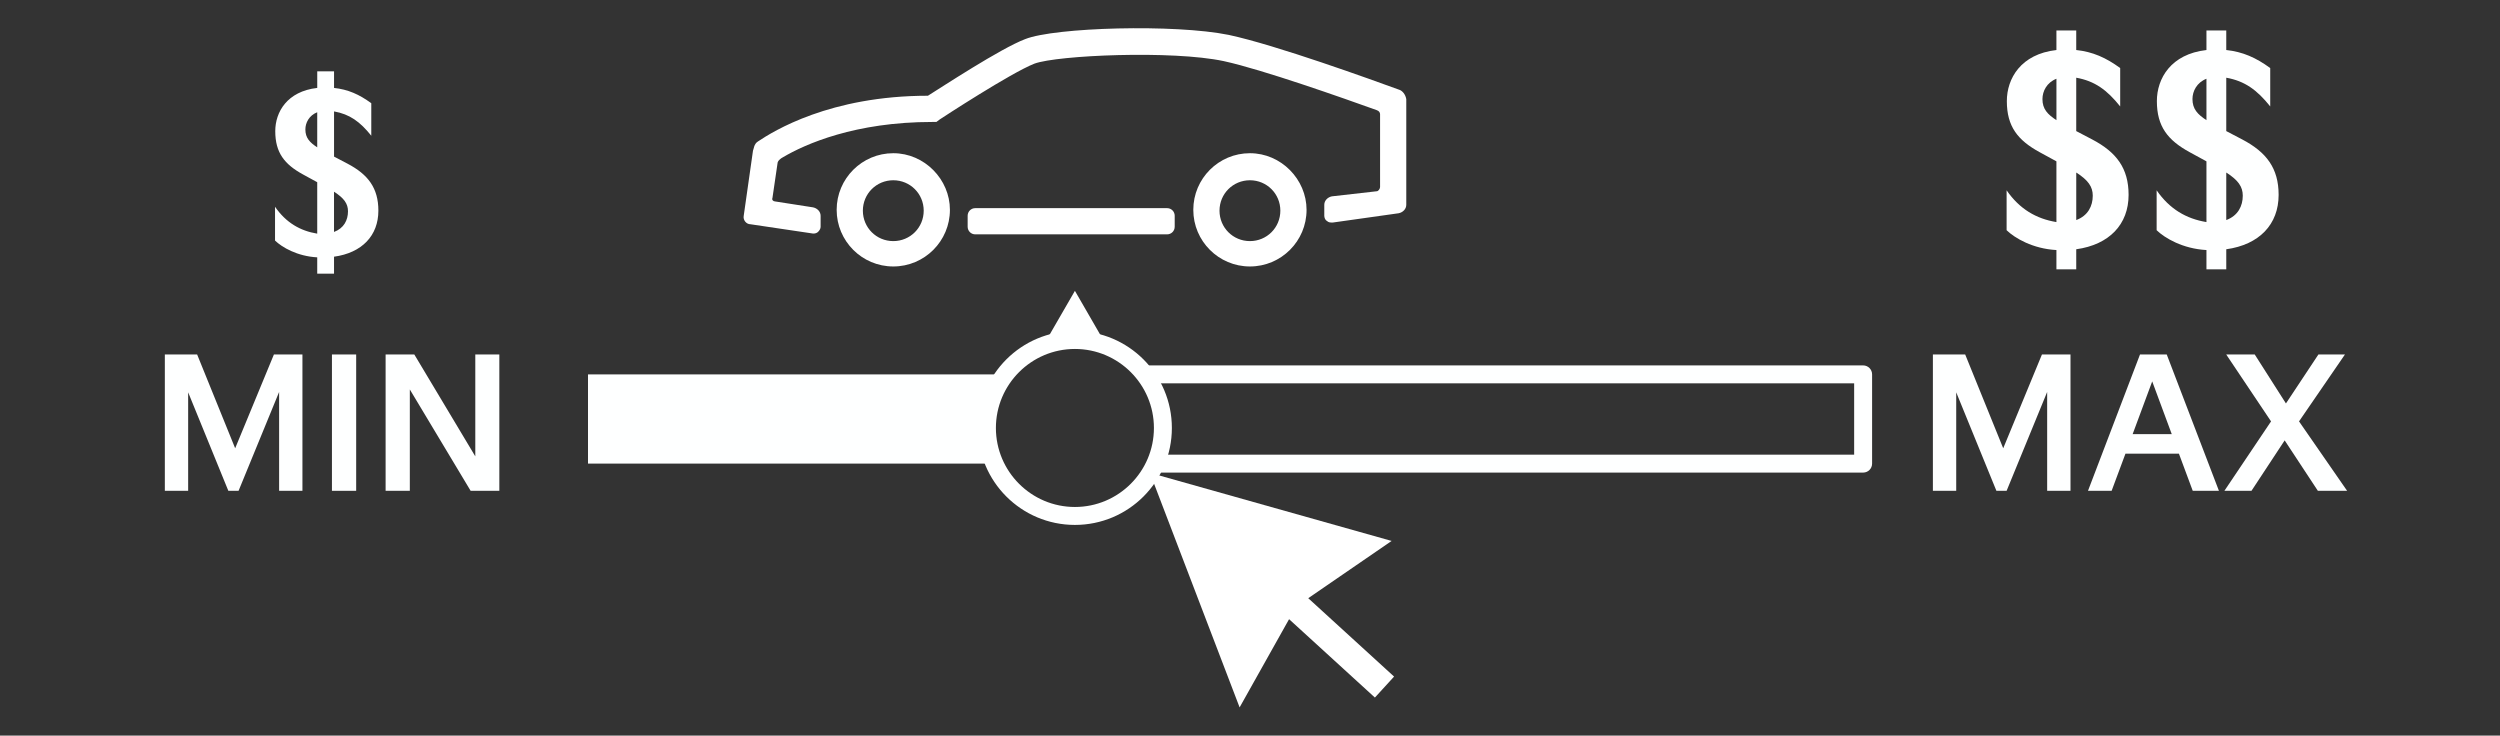
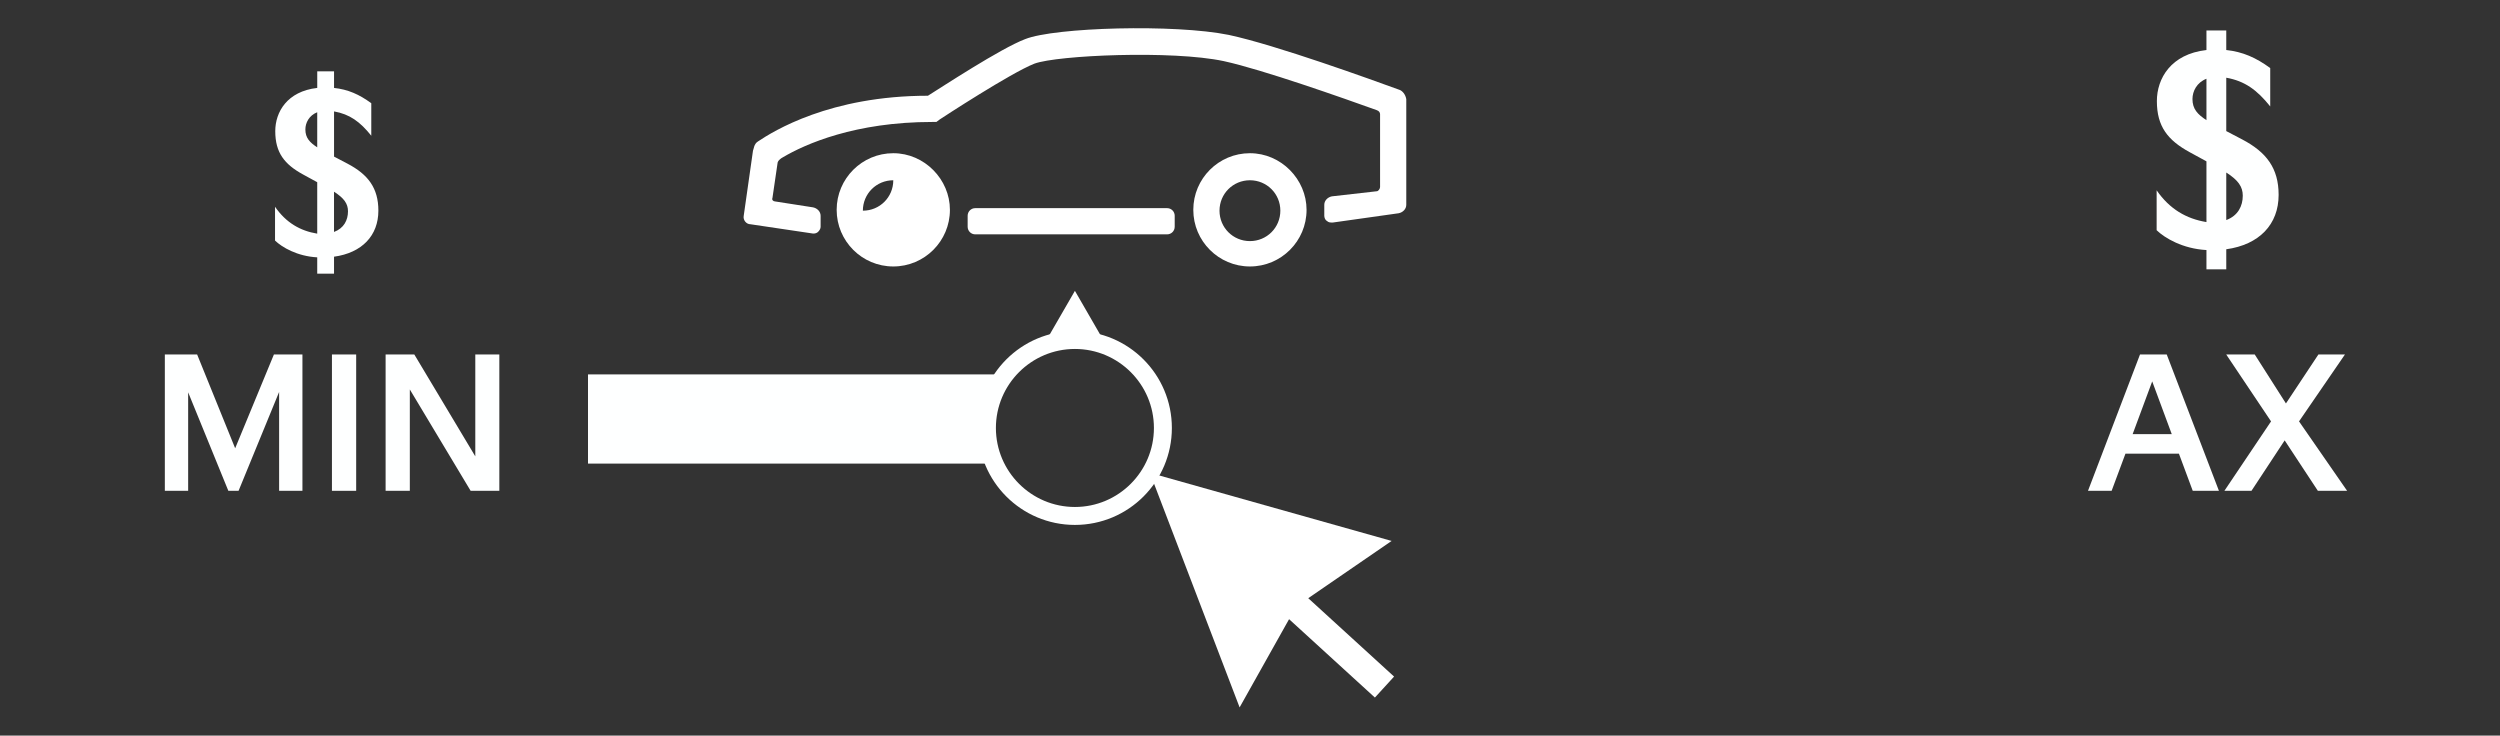
<svg xmlns="http://www.w3.org/2000/svg" version="1.1" x="0px" y="0px" width="139.286px" height="40.985px" viewBox="0 0 139.286 40.985" style="enable-background:new 0 0 139.286 40.985;" xml:space="preserve">
  <rect x="0" y="0" width="139.286" height="40.985" fill="#333333" stroke="none" />
  <style type="text/css">
	.st0{display:none;}
	.st1{display:inline;}
	.st2{fill:#FFFFFF;}
	.st3{fill:#BC0516;}
	.st4{fill:#FEFFFF;}
</style>
  <g id="Calque_1">
    <g id="Calque_1_1_" class="st0">
      <g class="st1">
-         <path class="st2" d="M59.804,21.292h-7c-0.4,0-0.8,0.3-0.8,0.8v10c0,0.4,0.3,0.8,0.8,0.8h7c0.4,0,0.8-0.3,0.8-0.8v-10     C60.604,21.592,60.304,21.292,59.804,21.292z M59.104,31.292h-5.5v-8.5h5.5V31.292z" />
        <path class="st2" d="M71.804,17.292h-7c-0.4,0-0.8,0.3-0.8,0.8v14c0,0.4,0.3,0.8,0.8,0.8h7c0.4,0,0.8-0.3,0.8-0.8v-14     C72.604,17.592,72.304,17.292,71.804,17.292z M71.104,31.292h-5.5v-12.5h5.5V31.292z" />
        <path class="st2" d="M83.804,4.292h-7c-0.4,0-0.8,0.3-0.8,0.8v27c0,0.4,0.3,0.8,0.8,0.8h7c0.4,0,0.8-0.3,0.8-0.8v-27     C84.604,4.592,84.304,4.292,83.804,4.292z M83.104,31.292h-5.5v-25.5h5.5V31.292z" />
      </g>
      <g class="st1">
        <path class="st3" d="M101.904,7.392c-0.1-0.4-0.6-0.6-1-0.4s-0.6,0.6-0.4,1c0.3,0.9,0.6,1.8,0.9,2.7c5,17.2-4.6,35-21.5,40.5     l4.8-6.8c0.2-0.3,0.2-0.8-0.2-1s-0.8-0.2-1,0.2l-6.1,8.6c-0.1,0.1-0.1,0.3-0.1,0.4c0,0.3,0.1,0.5,0.4,0.6l0,0l0.1,0.1     c0,0,0.1,0,0.1,0.1l10.3,2.3c0.1,0,0.1,0,0.2,0c0.3,0,0.7-0.2,0.7-0.6c0.1-0.4-0.2-0.8-0.6-0.9l-7.7-1.8c0.4-0.1,0.9-0.3,1.3-0.5     C99.804,45.092,108.704,25.192,101.904,7.392z" />
        <path class="st3" d="M59.504,51.092c-0.6-0.2-1.2-0.4-1.9-0.7c-16.5-6.5-24.8-24.8-19-41.4l2.2,7.8     c0.1,0.3,0.4,0.5,0.7,0.5c0.1,0,0.1,0,0.2,0c0.4-0.1,0.6-0.5,0.5-0.9l-2.8-10.2c-0.1-0.3-0.4-0.5-0.6-0.5c-0.2,0-0.4,0-0.6,0.2     l-8.2,6.6c-0.3,0.1-0.4,0.3-0.4,0.6c0,0.4,0.3,0.8,0.7,0.8c0.2,0,0.3-0.1,0.5-0.2l6.3-5.1c-0.1,0.2-0.1,0.3-0.2,0.5     c-5.9,18.1,3.9,37.6,22,43.5c0.1,0,0.2,0,0.2,0l0,0c0.3,0,0.6-0.2,0.7-0.5     C60.104,51.692,59.804,51.192,59.504,51.092z" />
        <path class="st3" d="M83.504-5.308c-0.4,0-0.8,0.3-0.8,0.7s0.3,0.8,0.7,0.8l10.5,0.7l0,0c0.4,0,0.8-0.3,0.8-0.7     c0-0.1,0-0.2-0.1-0.3l-3.5-10c-0.1-0.5-0.5-0.7-0.9-0.6c-0.4,0.1-0.6,0.6-0.5,1l2.6,7.6     c-13.5-11.9-34.2-11.3-47.1,1.7c-0.1,0.1-0.2,0.3-0.2,0.5c0,0.4,0.3,0.7,0.8,0.7c0.2,0,0.4-0.1,0.5-0.2     c12.3-12.5,32.3-13,45.3-1.4L83.504-5.308z" />
      </g>
    </g>
    <g>
      <path class="st4" d="M59.888,19.442c2.427,0,4.402,1.975,4.402,4.402s-1.975,4.402-4.402,4.402    s-4.402-1.975-4.402-4.402S57.461,19.442,59.888,19.442 M59.888,18.442    c-2.983,0-5.402,2.418-5.402,5.402s2.418,5.402,5.402,5.402s5.402-2.418,5.402-5.402    S62.872,18.442,59.888,18.442L59.888,18.442z" />
      <polygon class="st2" points="77.533,30.138 64.066,26.344 69.064,39.412 71.82,34.497 76.602,38.864     77.67,37.695 72.888,33.328   " />
      <g>
-         <path class="st2" d="M46.614,11.691c0,1.742,1.413,3.155,3.155,3.155s3.155-1.413,3.155-3.155     c0-1.695-1.413-3.155-3.155-3.155S46.614,9.949,46.614,11.691z M48.074,11.738     c0-0.942,0.753-1.695,1.695-1.695s1.695,0.753,1.695,1.695c0,0.942-0.753,1.695-1.695,1.695     S48.074,12.68,48.074,11.738z" />
+         <path class="st2" d="M46.614,11.691c0,1.742,1.413,3.155,3.155,3.155s3.155-1.413,3.155-3.155     c0-1.695-1.413-3.155-3.155-3.155S46.614,9.949,46.614,11.691z M48.074,11.738     c0-0.942,0.753-1.695,1.695-1.695c0,0.942-0.753,1.695-1.695,1.695     S48.074,12.68,48.074,11.738z" />
        <path class="st2" d="M41.952,8.395c0.047-0.094,0.047-0.377,0.283-0.518     c0.848-0.565,4.002-2.543,9.464-2.543C52.453,4.864,55.749,2.698,57.114,2.18     c1.648-0.659,8.334-0.848,11.348-0.235c2.637,0.565,7.958,2.496,9.511,3.061     c0.141,0.047,0.33,0.235,0.377,0.518v5.886c0,0.235-0.188,0.424-0.424,0.471l-3.673,0.518     c-0.141,0-0.235,0-0.33-0.094c-0.094-0.047-0.141-0.188-0.141-0.283v-0.612     c0-0.235,0.188-0.424,0.424-0.471l2.496-0.283c0.094,0,0.188-0.141,0.188-0.235V6.371     c0-0.094-0.047-0.188-0.188-0.235c-1.836-0.659-6.357-2.26-8.523-2.731     c-2.872-0.612-9.276-0.33-10.547,0.141c-1.318,0.518-5.132,3.013-5.274,3.108l-0.188,0.141h-0.235     c-4.285,0-7.063,1.224-8.334,1.978c-0.094,0.047-0.282,0.188-0.282,0.33l-0.283,1.931     c-0.047,0.094,0.047,0.188,0.141,0.188l2.119,0.33c0.235,0.047,0.424,0.235,0.424,0.471v0.612     c0,0.094-0.047,0.188-0.141,0.283c-0.047,0.047-0.141,0.094-0.235,0.094h-0.047l-3.484-0.518     c-0.235,0-0.424-0.235-0.377-0.471L41.952,8.395z" />
        <path class="st2" d="M66.484,11.691c0,1.742,1.413,3.155,3.155,3.155s3.155-1.413,3.155-3.155     c0-1.695-1.413-3.155-3.155-3.155S66.484,9.949,66.484,11.691z M67.944,11.738     c0-0.942,0.753-1.695,1.695-1.695s1.695,0.753,1.695,1.695c0,0.942-0.753,1.695-1.695,1.695     S67.944,12.68,67.944,11.738z" />
        <path class="st2" d="M54.336,11.597H65.024c0.235,0,0.424,0.188,0.424,0.424v0.612     c0,0.235-0.188,0.424-0.424,0.424H54.336c-0.235,0-0.424-0.188-0.424-0.424V12.021     C53.912,11.785,54.101,11.597,54.336,11.597z" />
      </g>
      <g>
        <path class="st4" d="M15.323,11.519c0.611,0.888,1.403,1.343,2.351,1.499v-2.866l-0.791-0.432     c-1.032-0.564-1.547-1.211-1.547-2.411c0-1.067,0.66-2.219,2.339-2.411V3.975h0.936v0.924     c0.779,0.084,1.403,0.359,2.075,0.852v1.811c-0.624-0.779-1.199-1.199-2.075-1.355V8.725l0.755,0.396     c1.14,0.6,1.715,1.355,1.715,2.614c0,1.392-0.912,2.351-2.471,2.567v0.947H17.674V14.338     c-1.116-0.06-1.967-0.563-2.351-0.936V11.519z M17.674,8.209V6.254     c-0.456,0.18-0.66,0.588-0.66,0.959C17.014,7.681,17.254,7.933,17.674,8.209z M18.609,12.923     c0.552-0.204,0.779-0.66,0.779-1.151c0-0.42-0.216-0.731-0.779-1.091V12.923z" />
      </g>
      <g>
-         <path class="st4" d="M111.797,10.603c0.722,1.048,1.656,1.586,2.775,1.77V8.989l-0.935-0.51     c-1.218-0.666-1.827-1.43-1.827-2.846c0-1.26,0.779-2.62,2.762-2.846V1.697h1.104v1.09     c0.92,0.099,1.656,0.425,2.449,1.005v2.138c-0.736-0.92-1.416-1.416-2.449-1.6v2.974     l0.892,0.467c1.346,0.708,2.025,1.6,2.025,3.087c0,1.643-1.076,2.775-2.917,3.03v1.119h-1.104     V13.931c-1.317-0.071-2.322-0.666-2.775-1.104V10.603z M114.573,6.695V4.387     c-0.538,0.212-0.779,0.694-0.779,1.133C113.793,6.072,114.076,6.37,114.573,6.695z M115.677,12.26     c0.651-0.241,0.92-0.779,0.92-1.359c0-0.496-0.255-0.864-0.92-1.289V12.26z" />
        <path class="st4" d="M120.156,10.603c0.722,1.048,1.656,1.586,2.775,1.77V8.989l-0.935-0.51     c-1.218-0.666-1.827-1.43-1.827-2.846c0-1.26,0.779-2.62,2.762-2.846V1.697h1.104v1.09     c0.92,0.099,1.656,0.425,2.449,1.005v2.138c-0.736-0.92-1.416-1.416-2.449-1.6v2.974     l0.892,0.467c1.346,0.708,2.025,1.6,2.025,3.087c0,1.643-1.076,2.775-2.917,3.03v1.119h-1.104     V13.931c-1.317-0.071-2.322-0.666-2.775-1.104V10.603z M122.931,6.695V4.387     c-0.538,0.212-0.779,0.694-0.779,1.133C122.152,6.072,122.435,6.37,122.931,6.695z M124.035,12.26     c0.651-0.241,0.92-0.779,0.92-1.359c0-0.496-0.255-0.864-0.92-1.289V12.26z" />
      </g>
      <g>
        <path class="st4" d="M9.184,27.345v-7.596h1.799l2.119,5.227l2.159-5.227h1.589v7.596h-1.299v-5.507     l-2.259,5.507h-0.57l-2.239-5.487v5.487H9.184z" />
        <path class="st4" d="M18.494,27.345v-7.596h1.35v7.596H18.494z" />
        <path class="st4" d="M21.484,27.345v-7.596h1.599l3.398,5.677v-5.677h1.339v7.596h-1.599l-3.388-5.647     v5.647H21.484z" />
      </g>
      <g>
-         <path class="st4" d="M107.69,27.345v-7.596h1.799l2.119,5.227l2.158-5.227h1.59v7.596h-1.3v-5.507     l-2.259,5.507h-0.569l-2.239-5.487v5.487H107.69z" />
        <path class="st4" d="M116.331,27.345l2.898-7.596h1.489l2.908,7.596h-1.459l-0.77-2.069h-2.979     l-0.77,2.069H116.331z M118.819,24.187h2.179l-1.089-2.938L118.819,24.187z" />
        <path class="st4" d="M123.931,27.345l2.599-3.868l-2.498-3.728h1.589l1.739,2.729l1.809-2.729h1.479     l-2.559,3.728l2.679,3.868h-1.63l-1.849-2.809l-1.849,2.809H123.931z" />
      </g>
      <polygon class="st4" points="55.039,25.83 32.76,25.83 32.76,20.858 55.676,20.858   " />
-       <path class="st4" d="M103.804,26.33H64.447c-0.276,0-0.5-0.224-0.5-0.5s0.224-0.5,0.5-0.5h38.856V21.358h-39.237    c-0.276,0-0.5-0.224-0.5-0.5s0.224-0.5,0.5-0.5h39.737c0.276,0,0.5,0.224,0.5,0.5v4.972    C104.304,26.106,104.08,26.33,103.804,26.33z" />
      <g>
        <polygon class="st4" points="59.888,16.204 60.674,17.565 61.46,18.926 59.888,18.926 58.316,18.926      59.102,17.565    " />
      </g>
    </g>
  </g>
  <g id="Calque_2">
</g>
</svg>